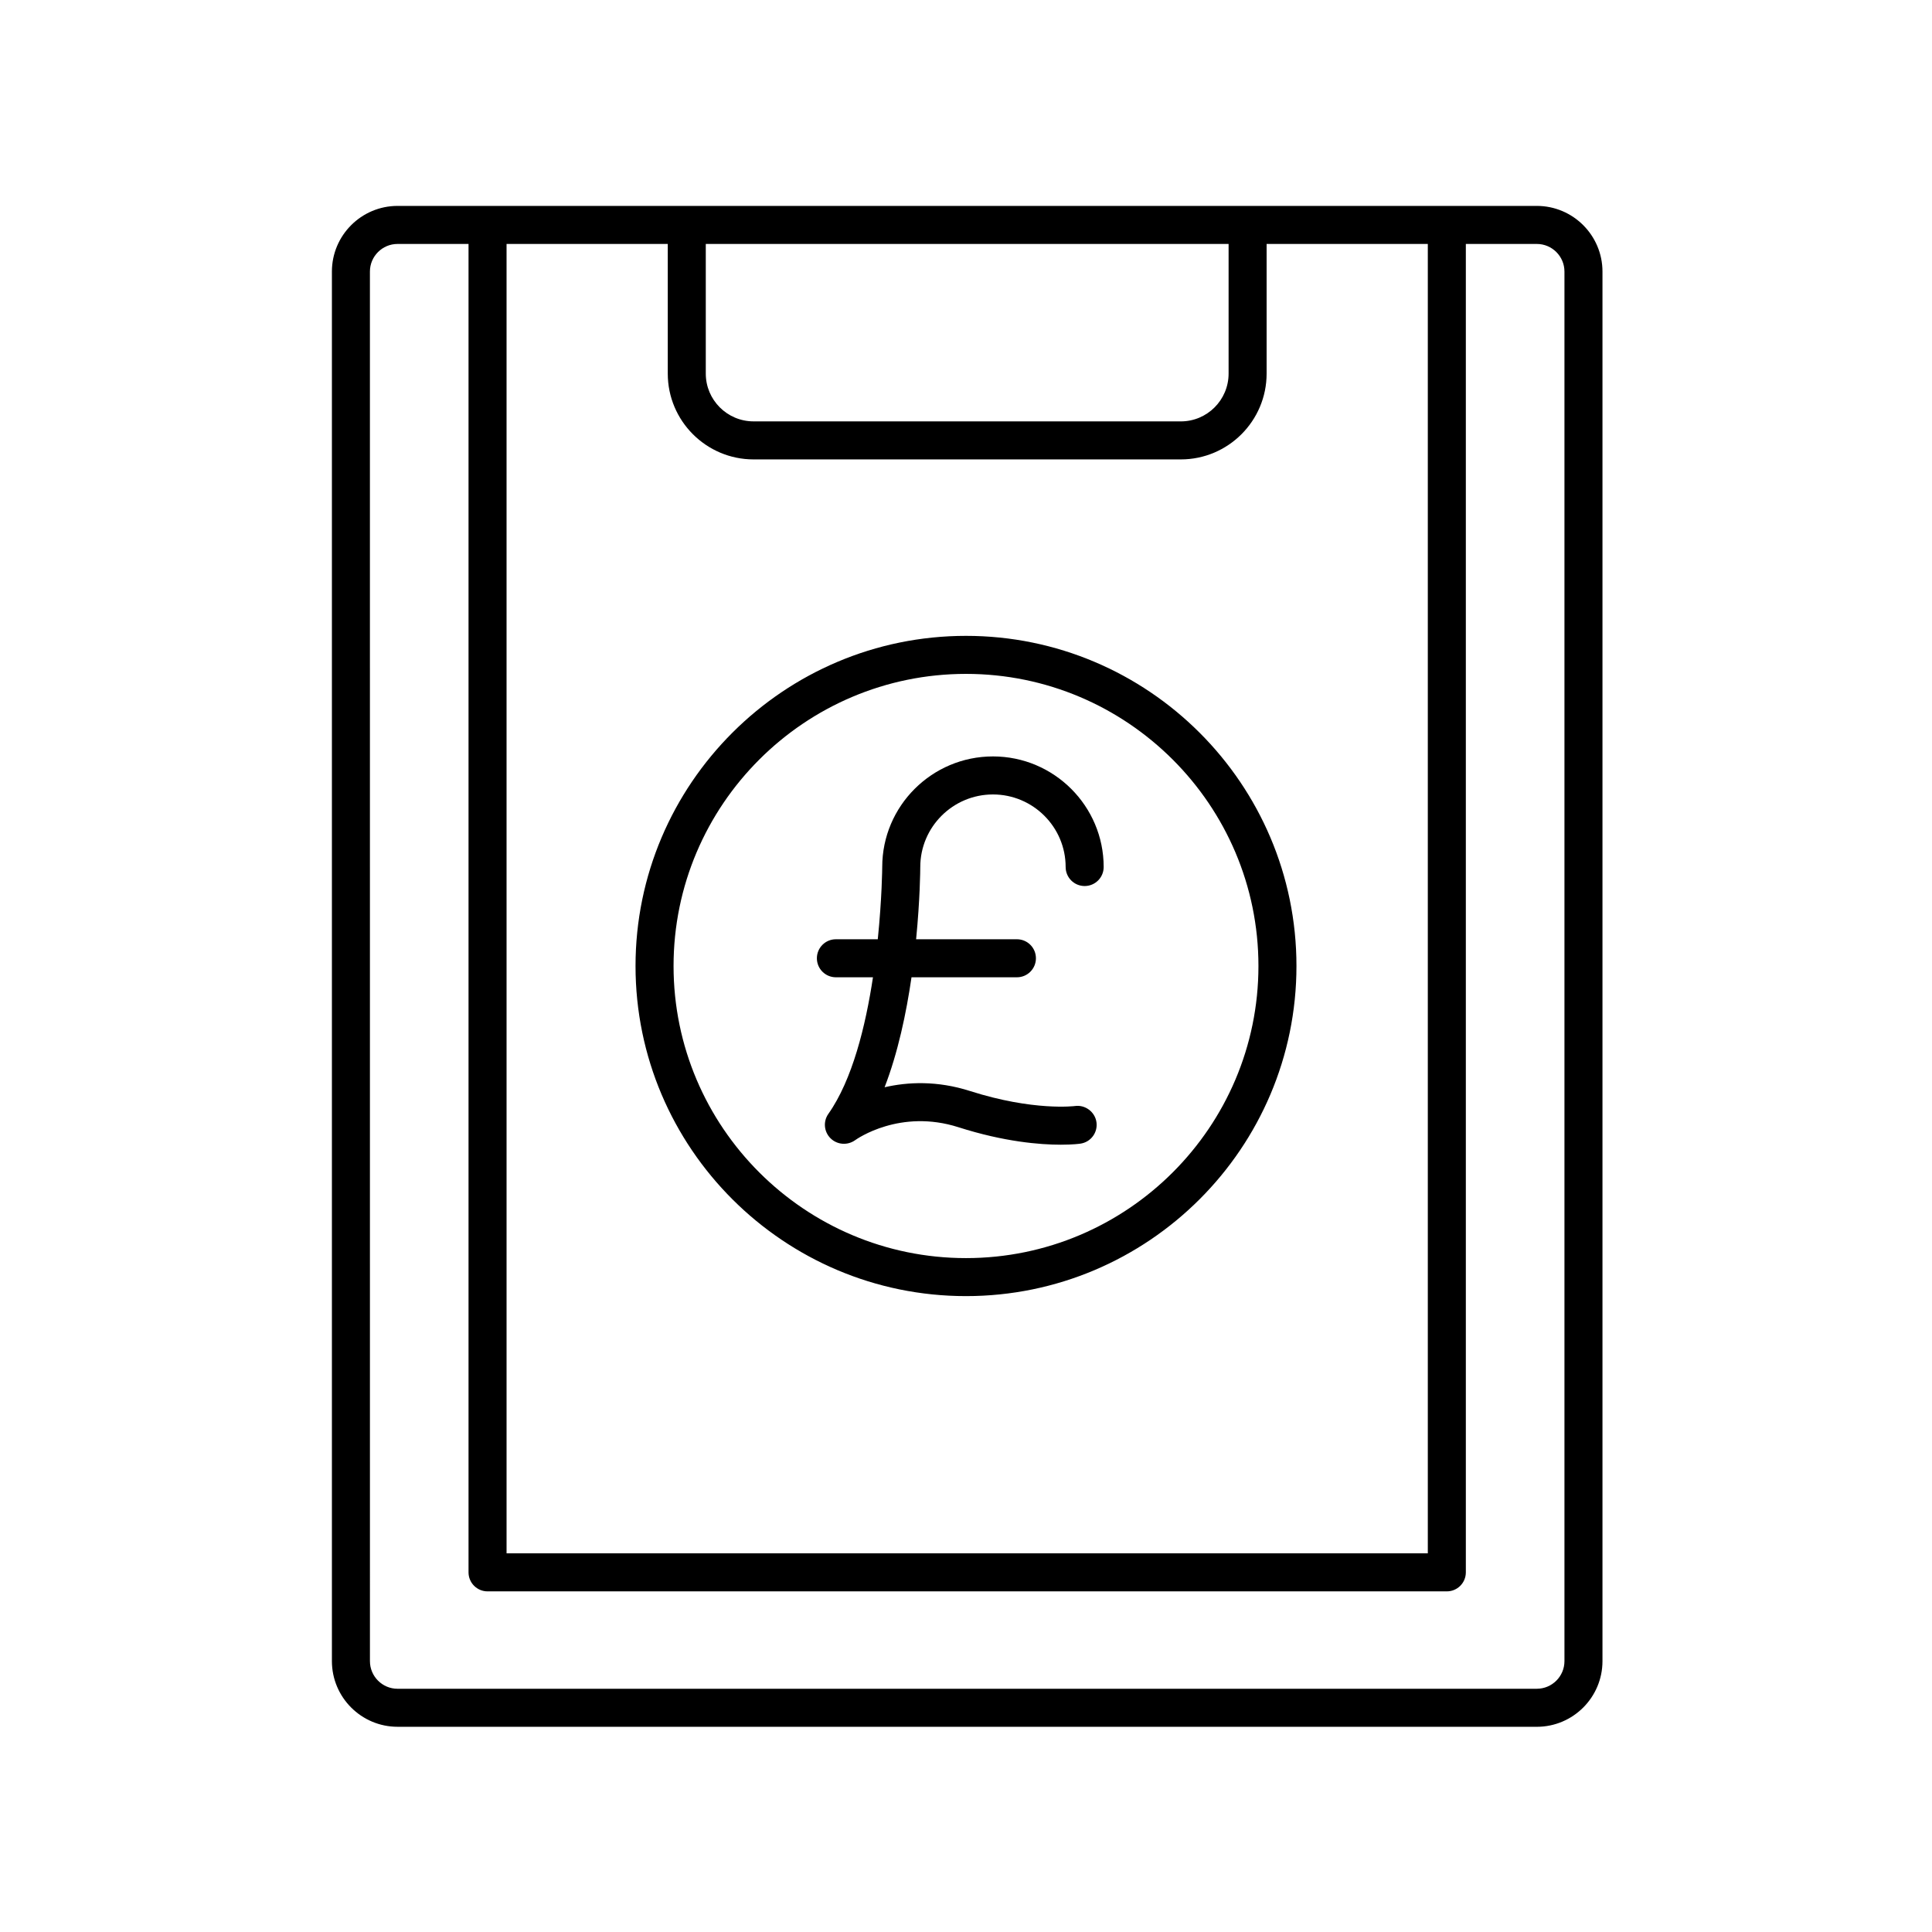
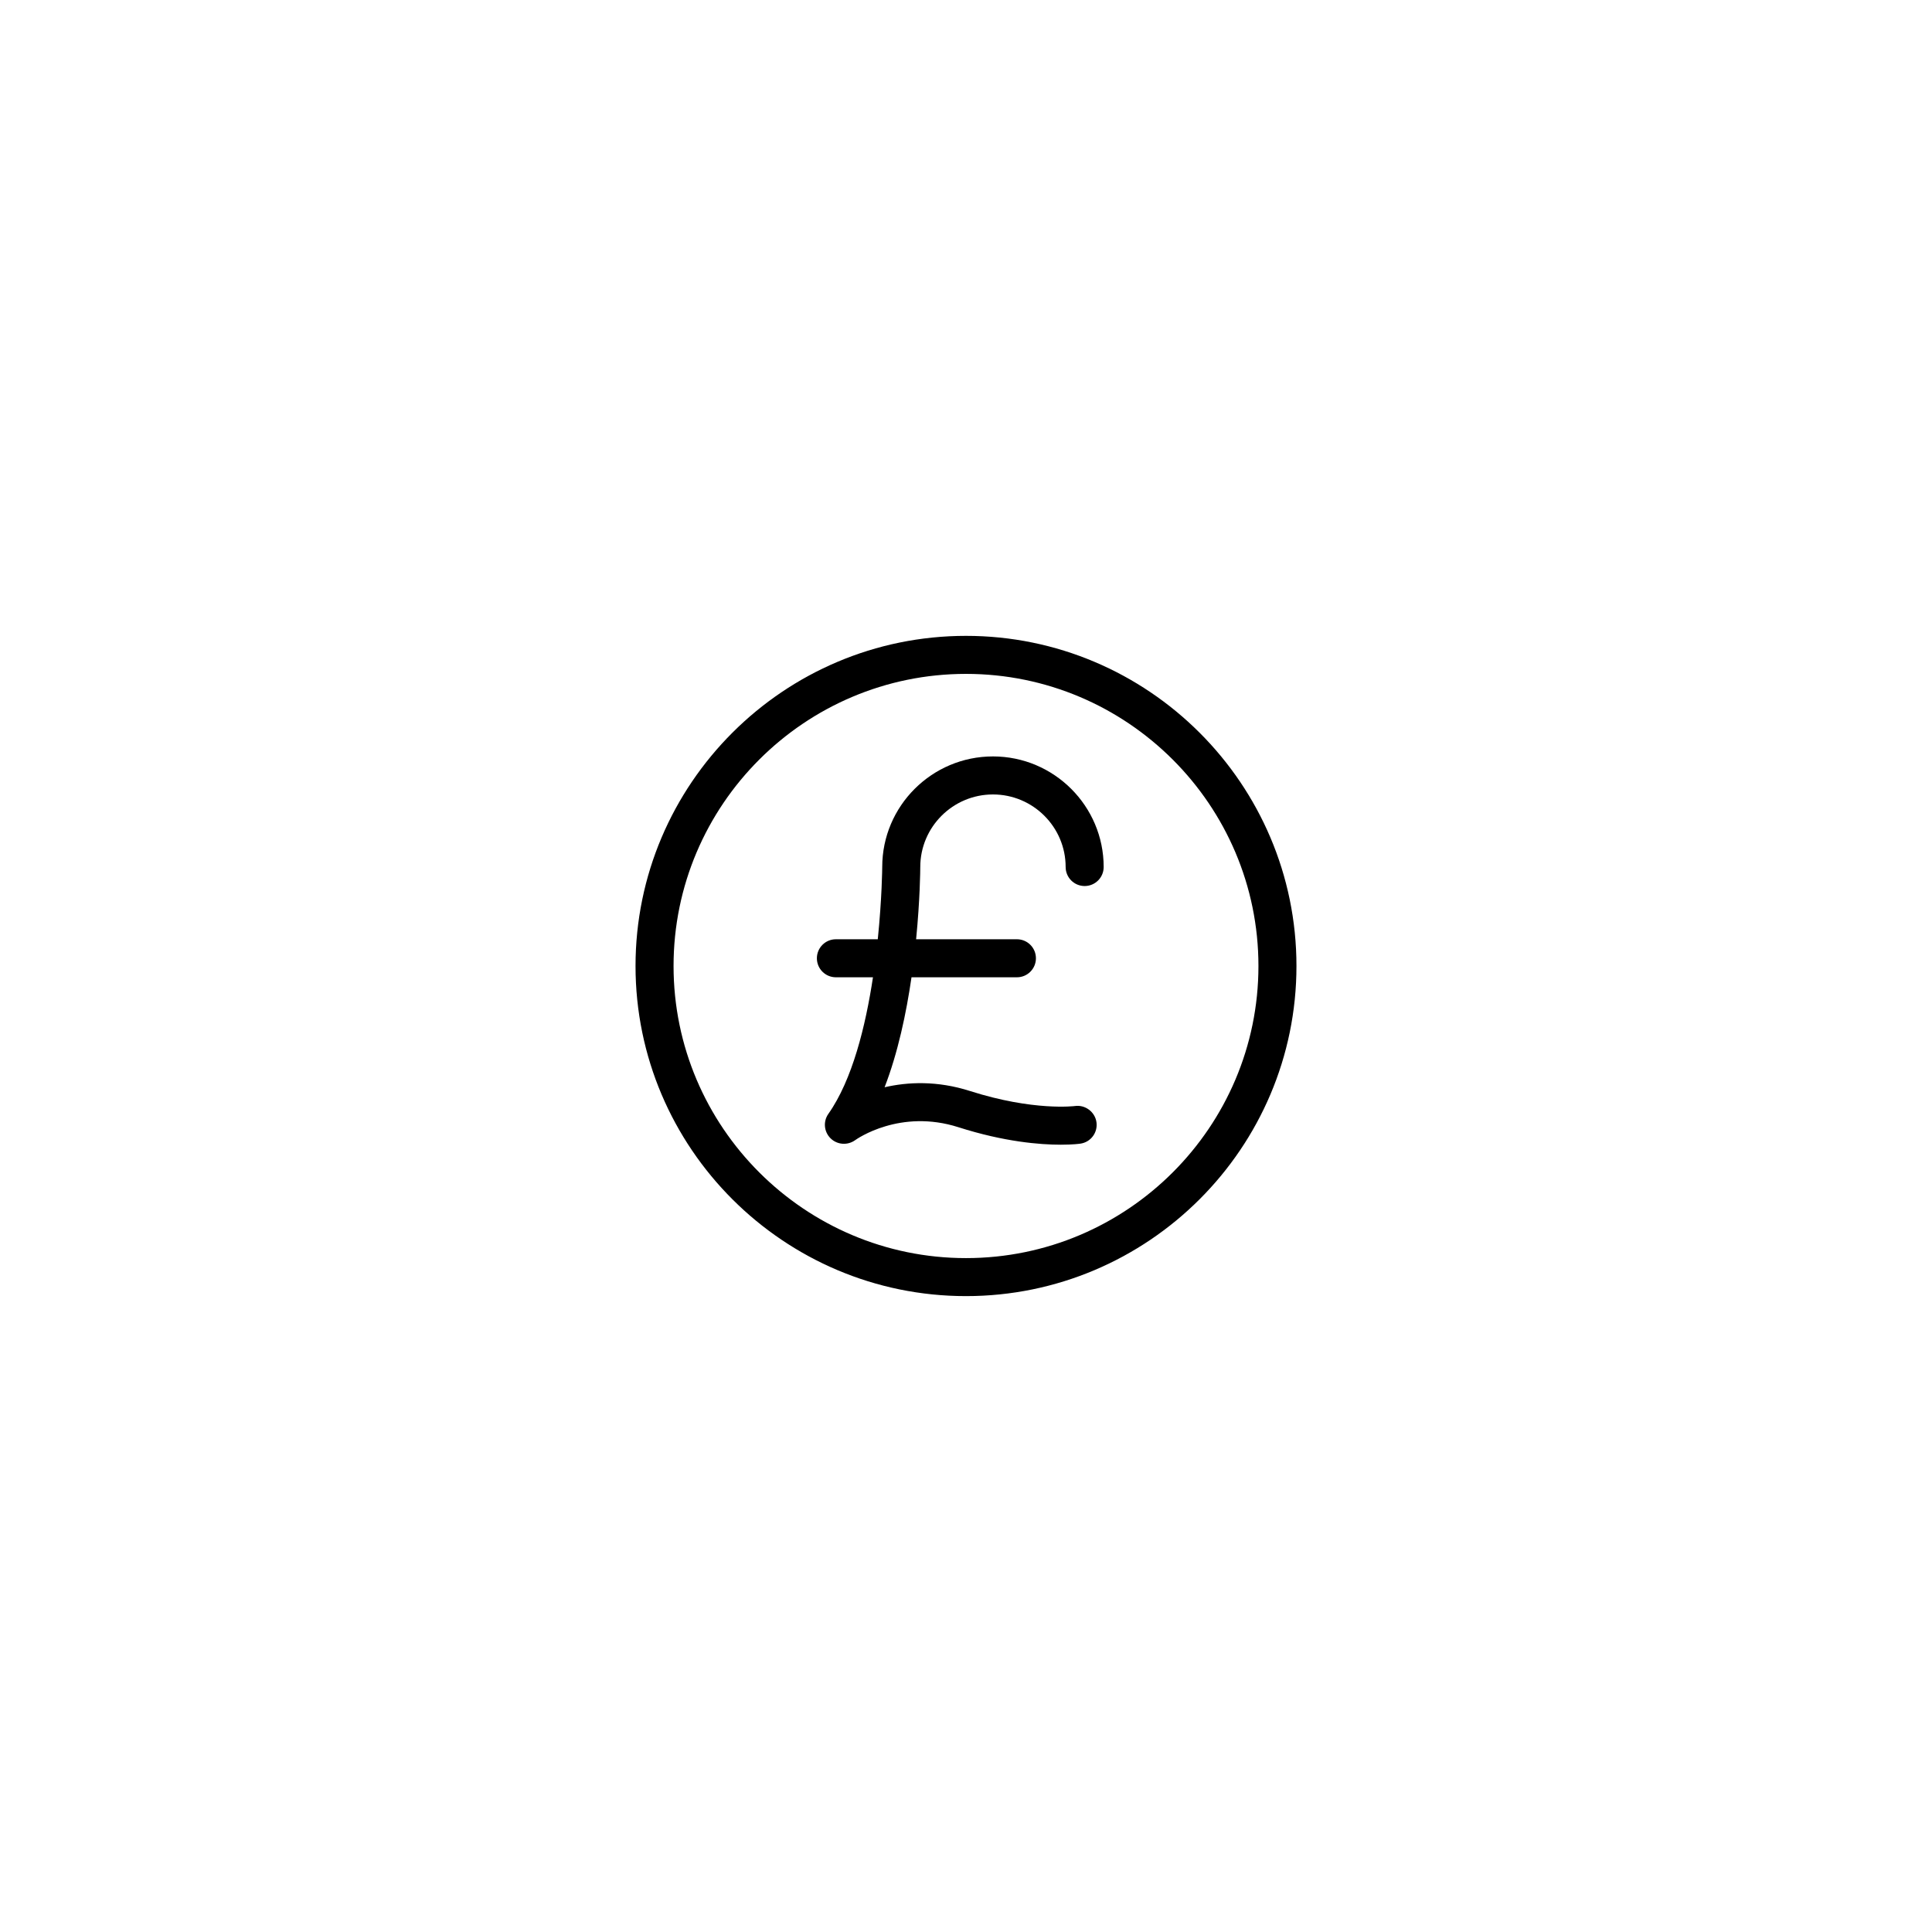
<svg xmlns="http://www.w3.org/2000/svg" fill="#000000" width="800px" height="800px" version="1.1" viewBox="144 144 512 512">
  <g>
-     <path d="m249.36 601.62h301.91c9.594 0 17.402-7.809 17.402-17.402v-368.25c0-9.594-7.809-17.402-17.402-17.402h-301.91c-9.594 0-17.402 7.809-17.402 17.402v368.24c0 9.598 7.805 17.406 17.402 17.406zm81.68-392.97h138.55v34.363c0 6.981-5.676 12.66-12.66 12.66l-113.23-0.004c-6.981 0-12.66-5.676-12.66-12.66zm-52.797 0h42.723v34.363c0 12.535 10.199 22.734 22.734 22.734h113.23c12.535 0 22.734-10.199 22.734-22.734v-34.363h42.719v347h-244.14zm-36.211 7.324c0-4.039 3.285-7.324 7.324-7.324h18.809v352.04c0 2.785 2.254 5.039 5.039 5.039h254.22c2.785 0 5.039-2.254 5.039-5.039v-352.04h18.809c4.039 0 7.324 3.285 7.324 7.324v368.24c0 4.039-3.285 7.324-7.324 7.324l-301.91 0.004c-4.039 0-7.324-3.285-7.324-7.324z" />
    <path d="m400 312.51c-48.289 0-87.578 39.246-87.578 87.488 0 48.238 39.285 87.484 87.578 87.484 48.289 0 87.574-39.246 87.574-87.484 0-48.242-39.285-87.488-87.574-87.488zm0 164.9c-42.734 0-77.5-34.727-77.5-77.41 0-42.688 34.762-77.414 77.5-77.414 42.734 0 77.5 34.727 77.5 77.414 0 42.684-34.766 77.41-77.5 77.41z" />
    <path d="m407.14 344.46c-16.176 0-29.34 13.145-29.34 29.289 0 0.191-0.07 8.348-1.18 19.164h-11.098c-2.785 0-5.039 2.254-5.039 5.039s2.254 5.039 5.039 5.039h9.824c-1.957 12.93-5.469 27.199-11.82 36.195-1.422 2.012-1.172 4.746 0.582 6.481 1.742 1.723 4.5 1.934 6.504 0.496 0.477-0.344 11.918-8.383 27.395-3.434 12.164 3.887 21.656 4.629 27.125 4.629 3.172 0 4.992-0.25 5.188-0.281 2.746-0.395 4.641-2.938 4.254-5.684-0.391-2.746-2.988-4.656-5.676-4.289-0.113 0.016-11.008 1.398-27.816-3.969-8.762-2.805-16.551-2.41-22.656-1 3.539-9.148 5.746-19.613 7.133-29.145h27.934c2.785 0 5.039-2.254 5.039-5.039s-2.254-5.039-5.039-5.039h-26.715c1.039-10.523 1.102-18.352 1.105-19.145 0-10.602 8.641-19.23 19.262-19.23s19.262 8.629 19.262 19.23c0 2.785 2.254 5.039 5.039 5.039s5.039-2.254 5.039-5.039c-0.004-16.16-13.164-29.309-29.344-29.309z" />
  </g>
</svg>